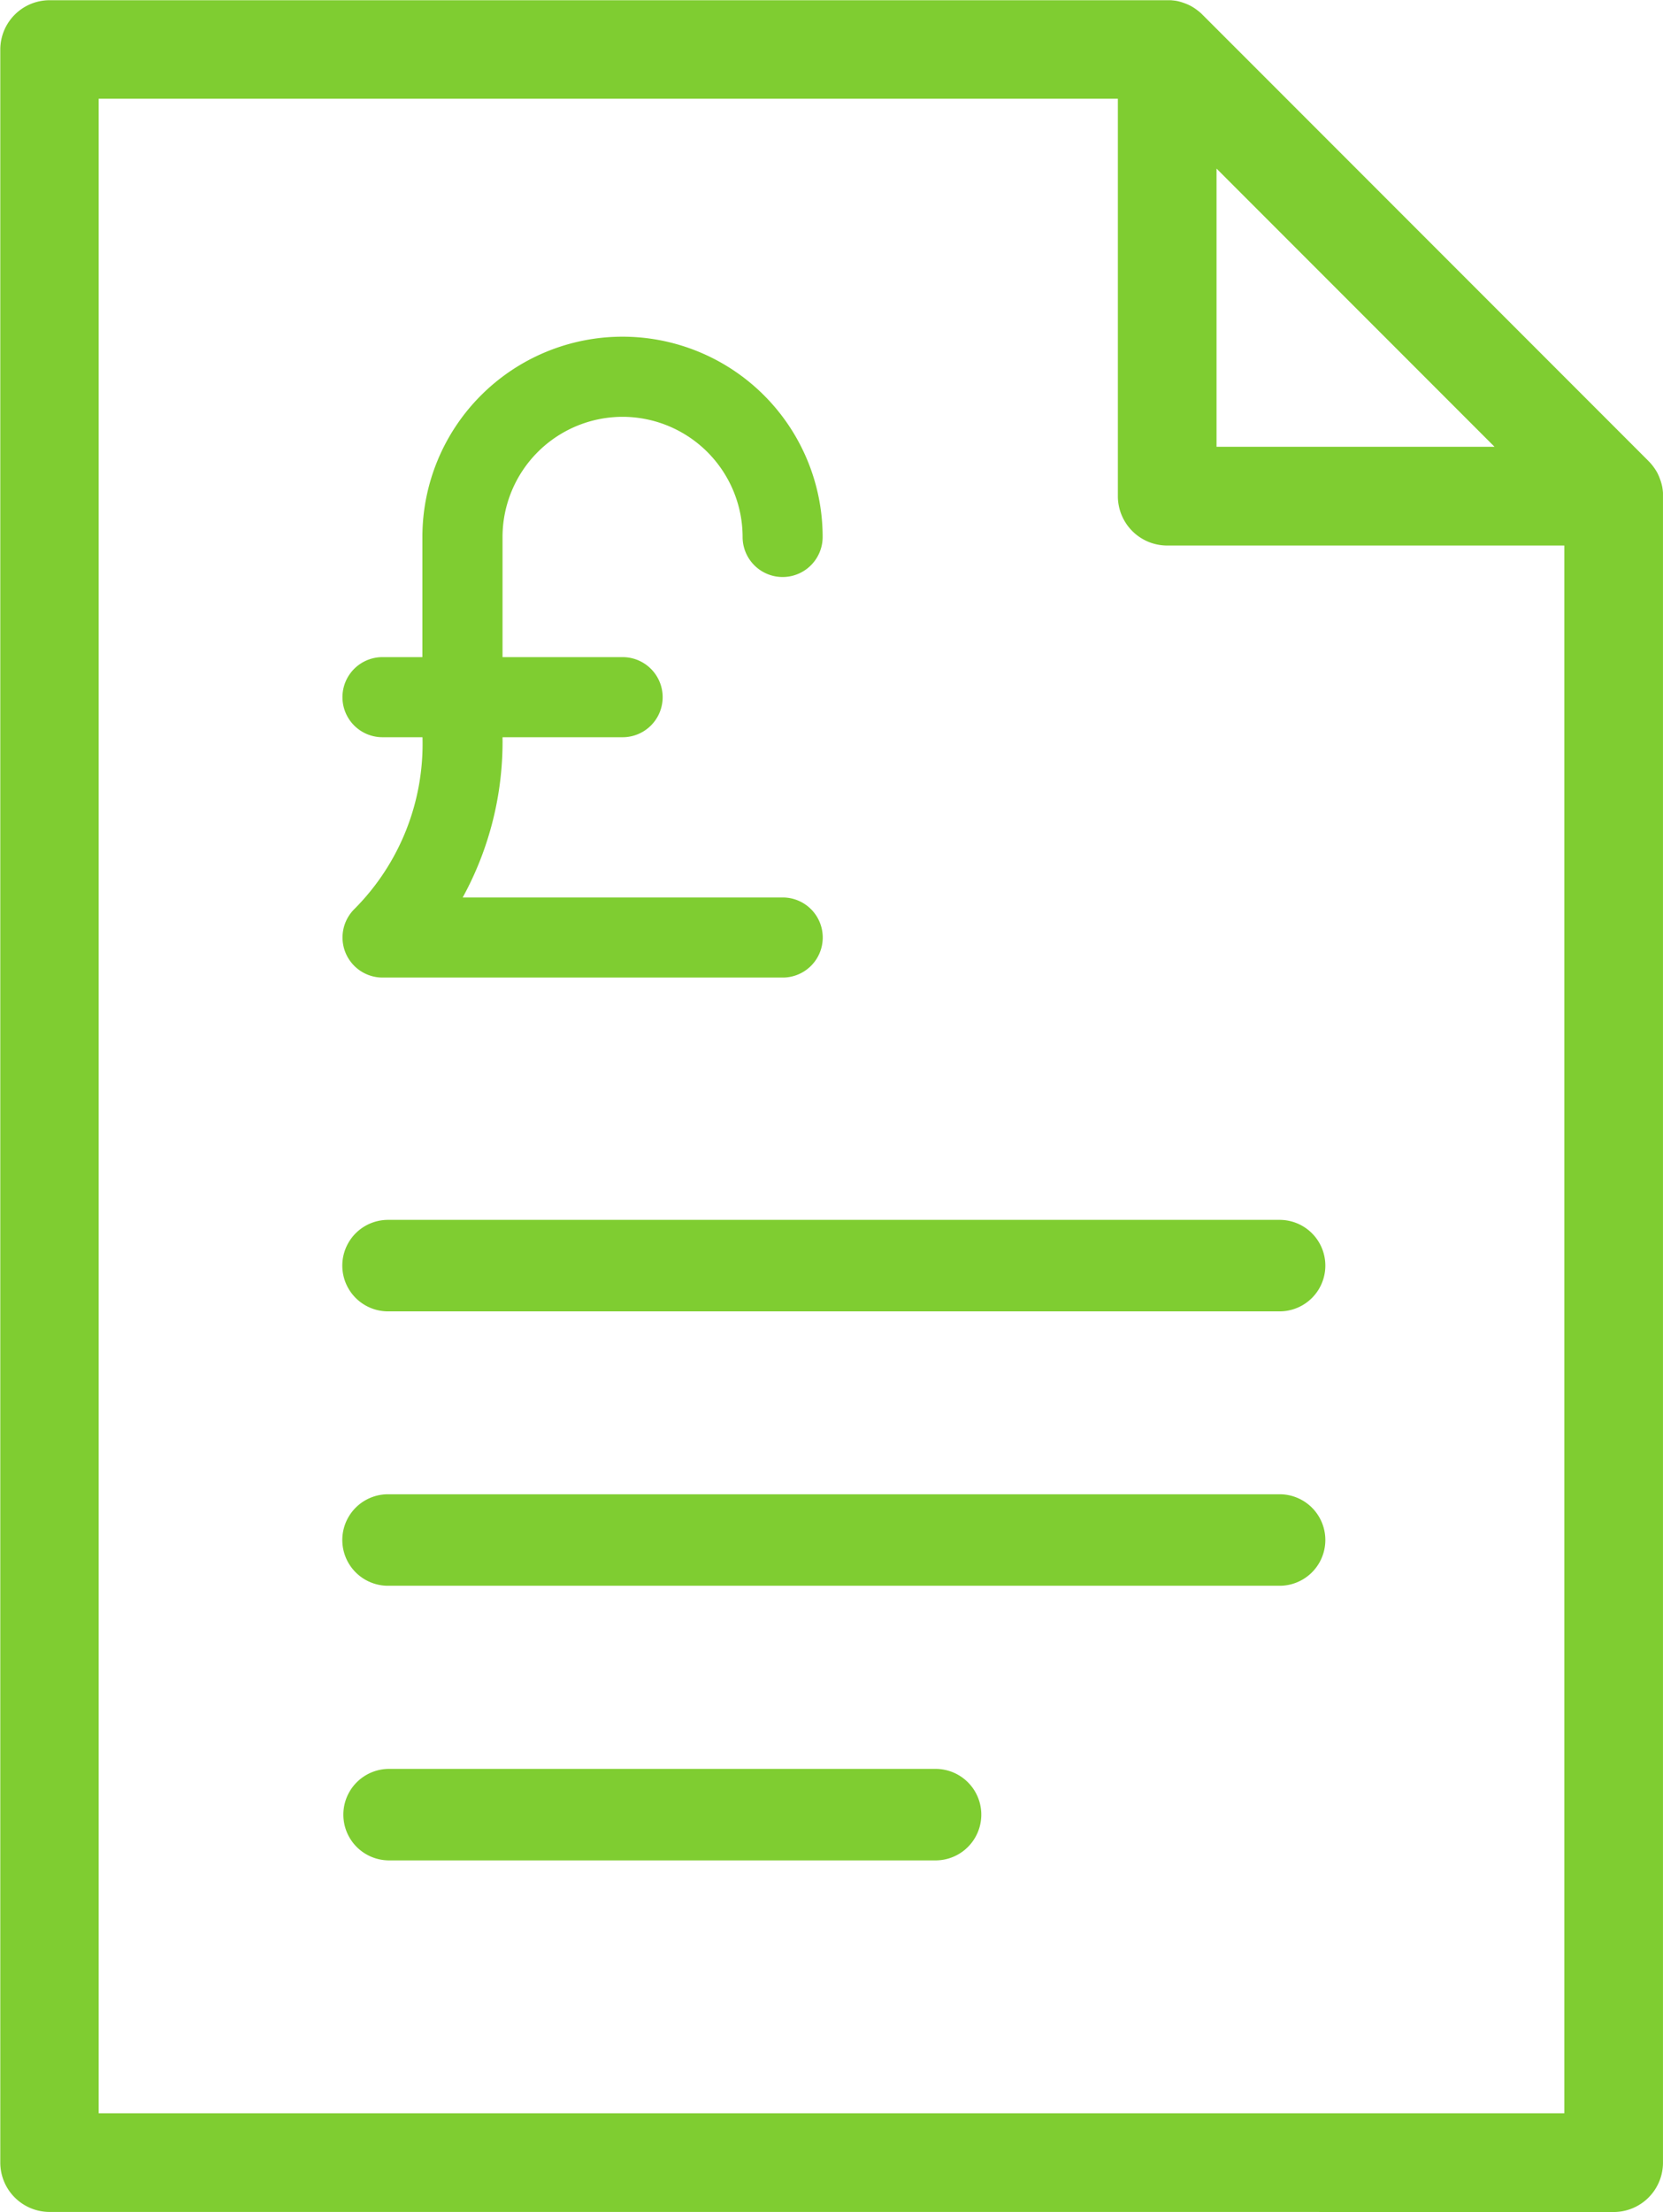
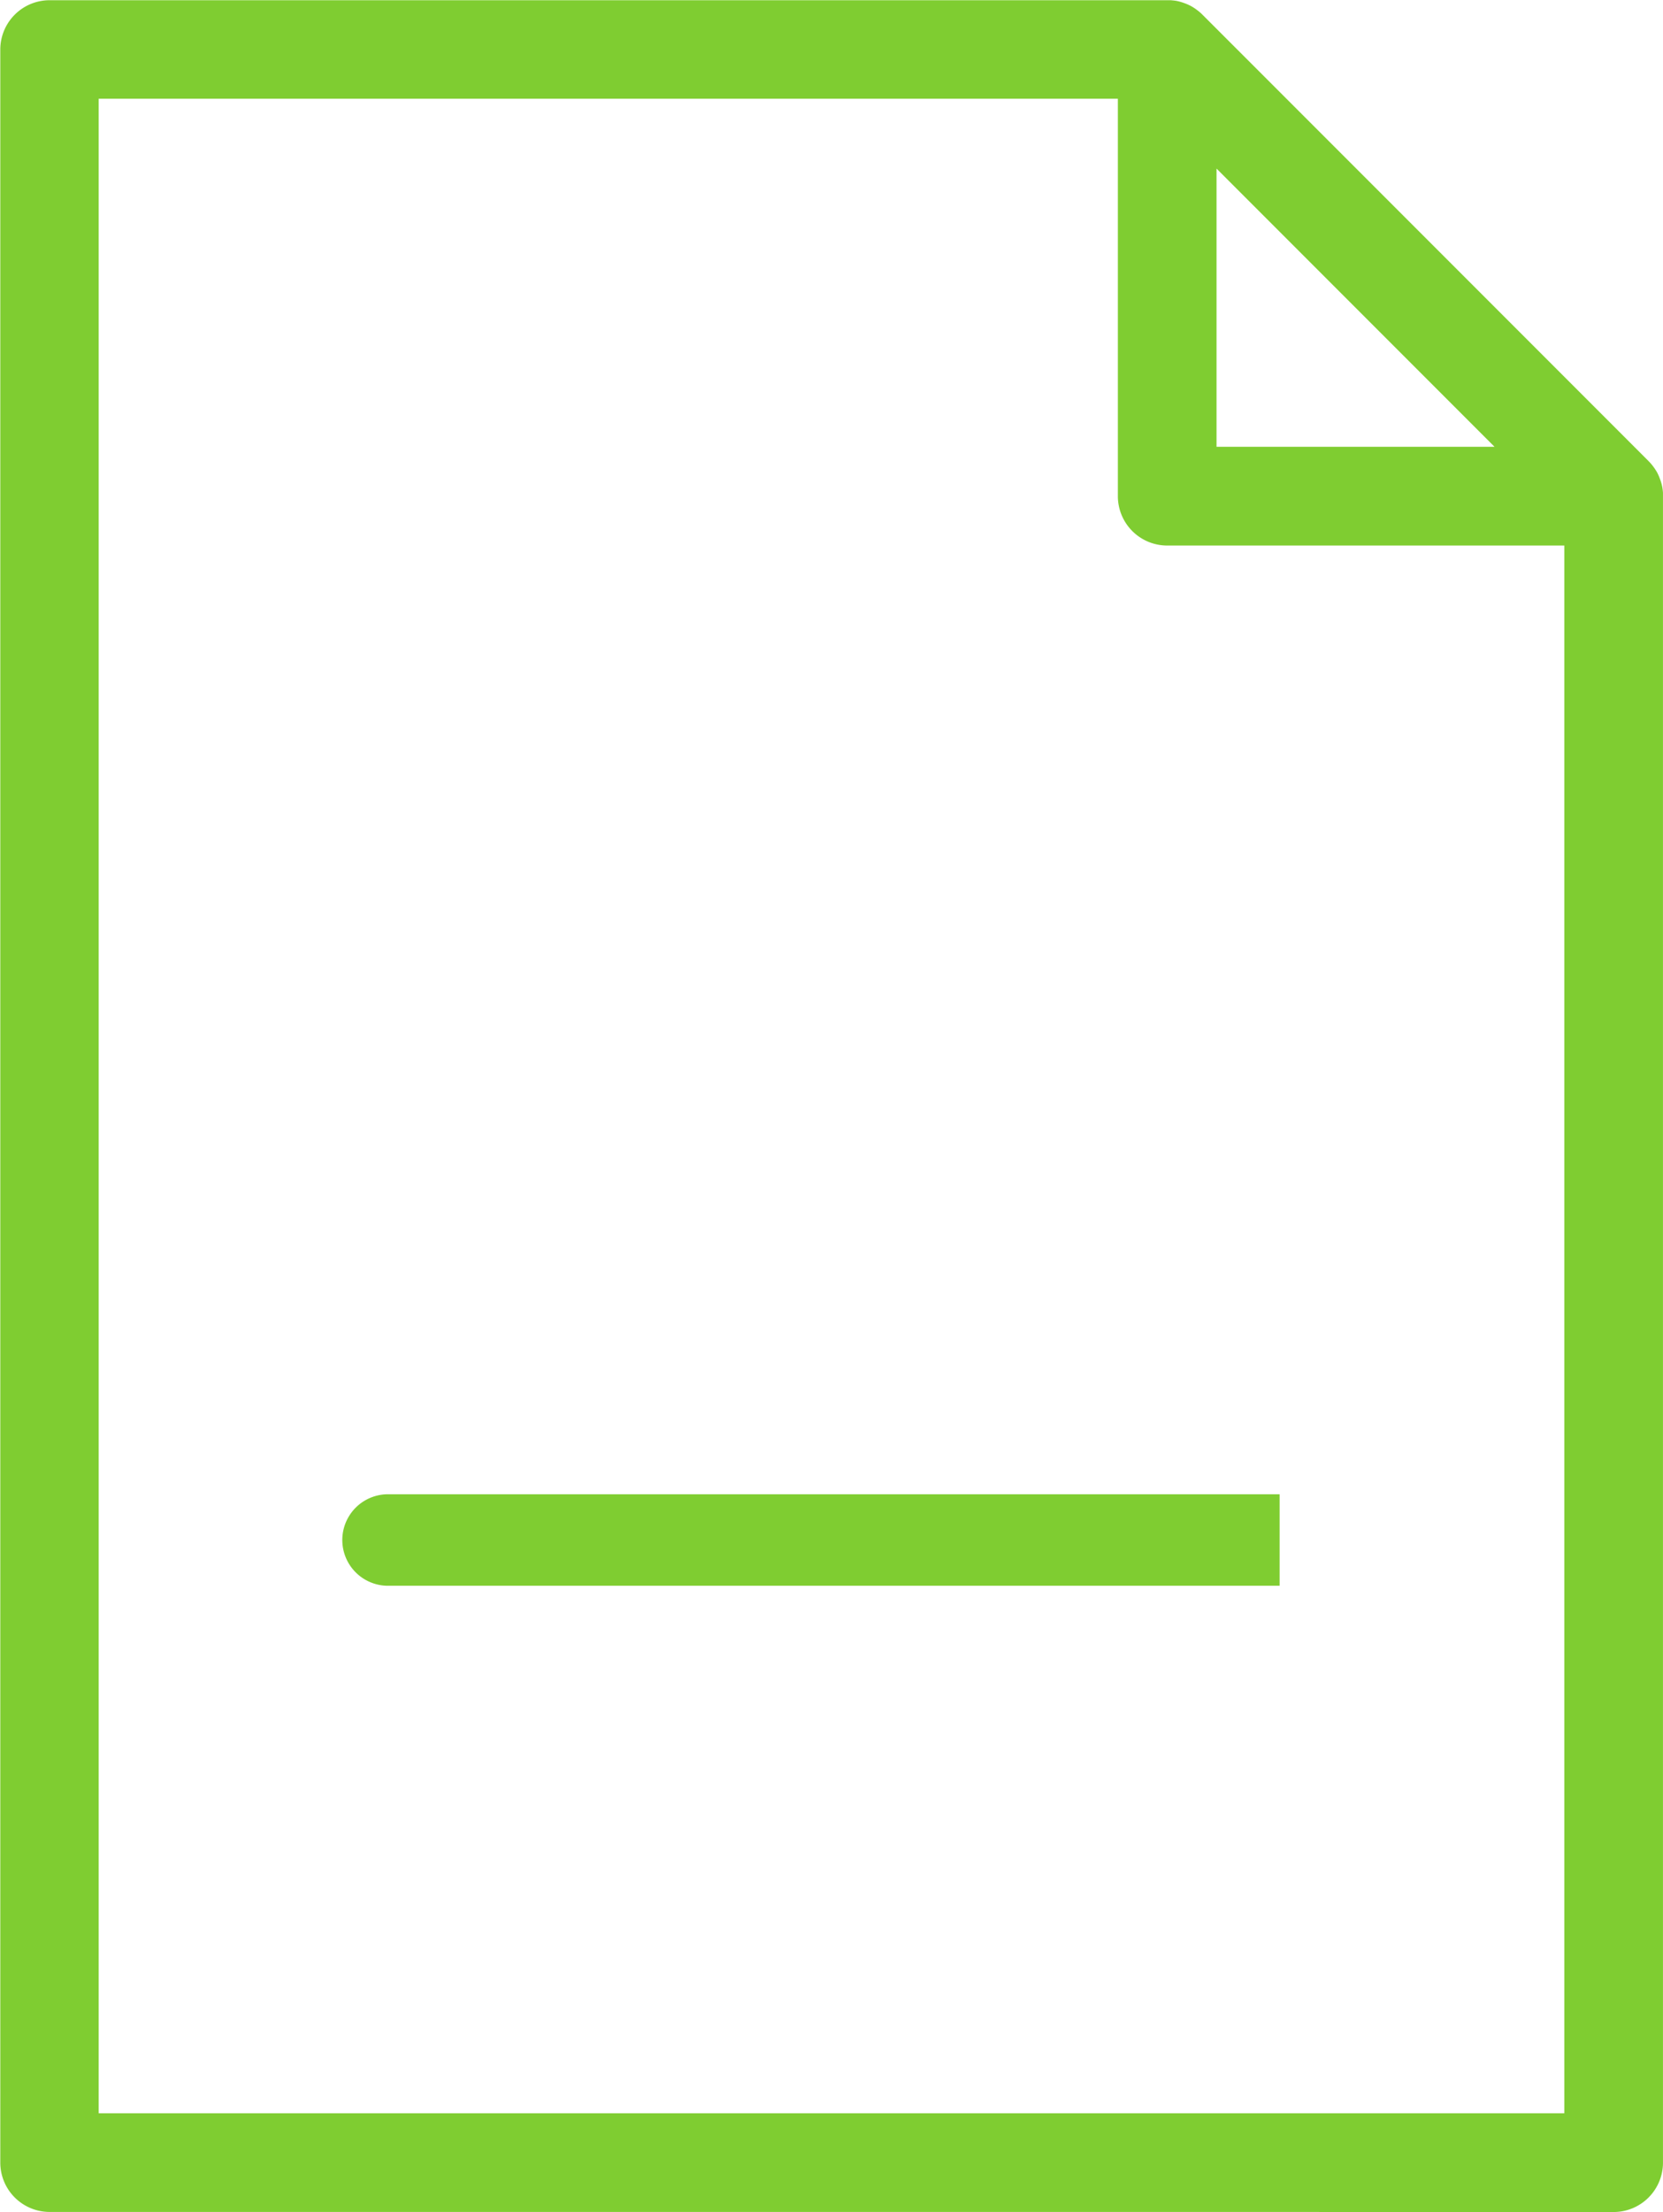
<svg xmlns="http://www.w3.org/2000/svg" width="69.478" height="92.351" viewBox="0 0 69.478 92.351">
  <g transform="translate(14.302 50.929)">
-     <path d="M323.182,4516.509h-37.25a1.91,1.91,0,0,0,0,3.82h37.25a1.91,1.91,0,0,0,0-3.82Z" transform="translate(-284.023 -4516.509)" fill="#7fcd31" />
-     <path d="M323.182,4525.1h-37.25a1.91,1.91,0,0,0,0,3.82h37.25a1.91,1.91,0,0,0,0-3.82Z" transform="translate(-284.023 -4513.644)" fill="#7fcd31" />
-     <path d="M308.852,4533.7h-22.92a1.91,1.91,0,0,0,0,3.819h22.92a1.91,1.91,0,0,0,0-3.819Z" transform="translate(-284.023 -4510.778)" fill="#7fcd31" />
+     <path d="M323.182,4525.1h-37.25a1.91,1.91,0,0,0,0,3.82h37.25Z" transform="translate(-284.023 -4513.644)" fill="#7fcd31" />
  </g>
-   <path d="M295.73,4492.2a5.022,5.022,0,0,1,5.016,5.016,1.672,1.672,0,0,0,3.344,0,8.361,8.361,0,0,0-16.722,0v5.017H285.7a1.672,1.672,0,1,0,0,3.344h1.672a9.755,9.755,0,0,1-2.853,7.18,1.673,1.673,0,0,0,1.181,2.854h16.722a1.672,1.672,0,1,0,0-3.344h-13.37a13.514,13.514,0,0,0,1.664-6.69h5.018a1.672,1.672,0,1,0,0-3.344h-5.018v-5.017a5.022,5.022,0,0,1,5.018-5.016Z" transform="translate(-269.721 -4474.798)" fill="#7fcd31" />
  <path d="M328.407,4570.665h12.306a2.062,2.062,0,0,0,2.061-2.062v-69.574c0-.023,0-.047,0-.07h0c0-.022,0-.045,0-.067a2.177,2.177,0,0,0-.033-.265h0a2.081,2.081,0,0,0-.071-.256l-.023-.064a2.021,2.021,0,0,0-.1-.233l-.005-.012a2.217,2.217,0,0,0-.143-.227l-.04-.055a2.193,2.193,0,0,0-.18-.208l-18.653-18.653a1.884,1.884,0,0,0-.208-.179l-.055-.041a2.024,2.024,0,0,0-.225-.141l-.016-.008a2.012,2.012,0,0,0-.231-.1.674.674,0,0,0-.064-.023,2.231,2.231,0,0,0-.256-.072h0c-.085-.016-.173-.024-.263-.032l-.067,0-.071,0h-46.7a2.061,2.061,0,0,0-2.061,2.061V4568.6a2.062,2.062,0,0,0,2.061,2.062h53.049Zm-4.285-85.313,11.615,11.616H324.122Zm4.285,81.19H277.42v-84.105H320v16.592a2.061,2.061,0,0,0,2.061,2.061h16.591v65.452H328.407m0,0" transform="translate(-273.297 -4478.314)" fill="#7fcd31" fill-rule="evenodd" />
</svg>